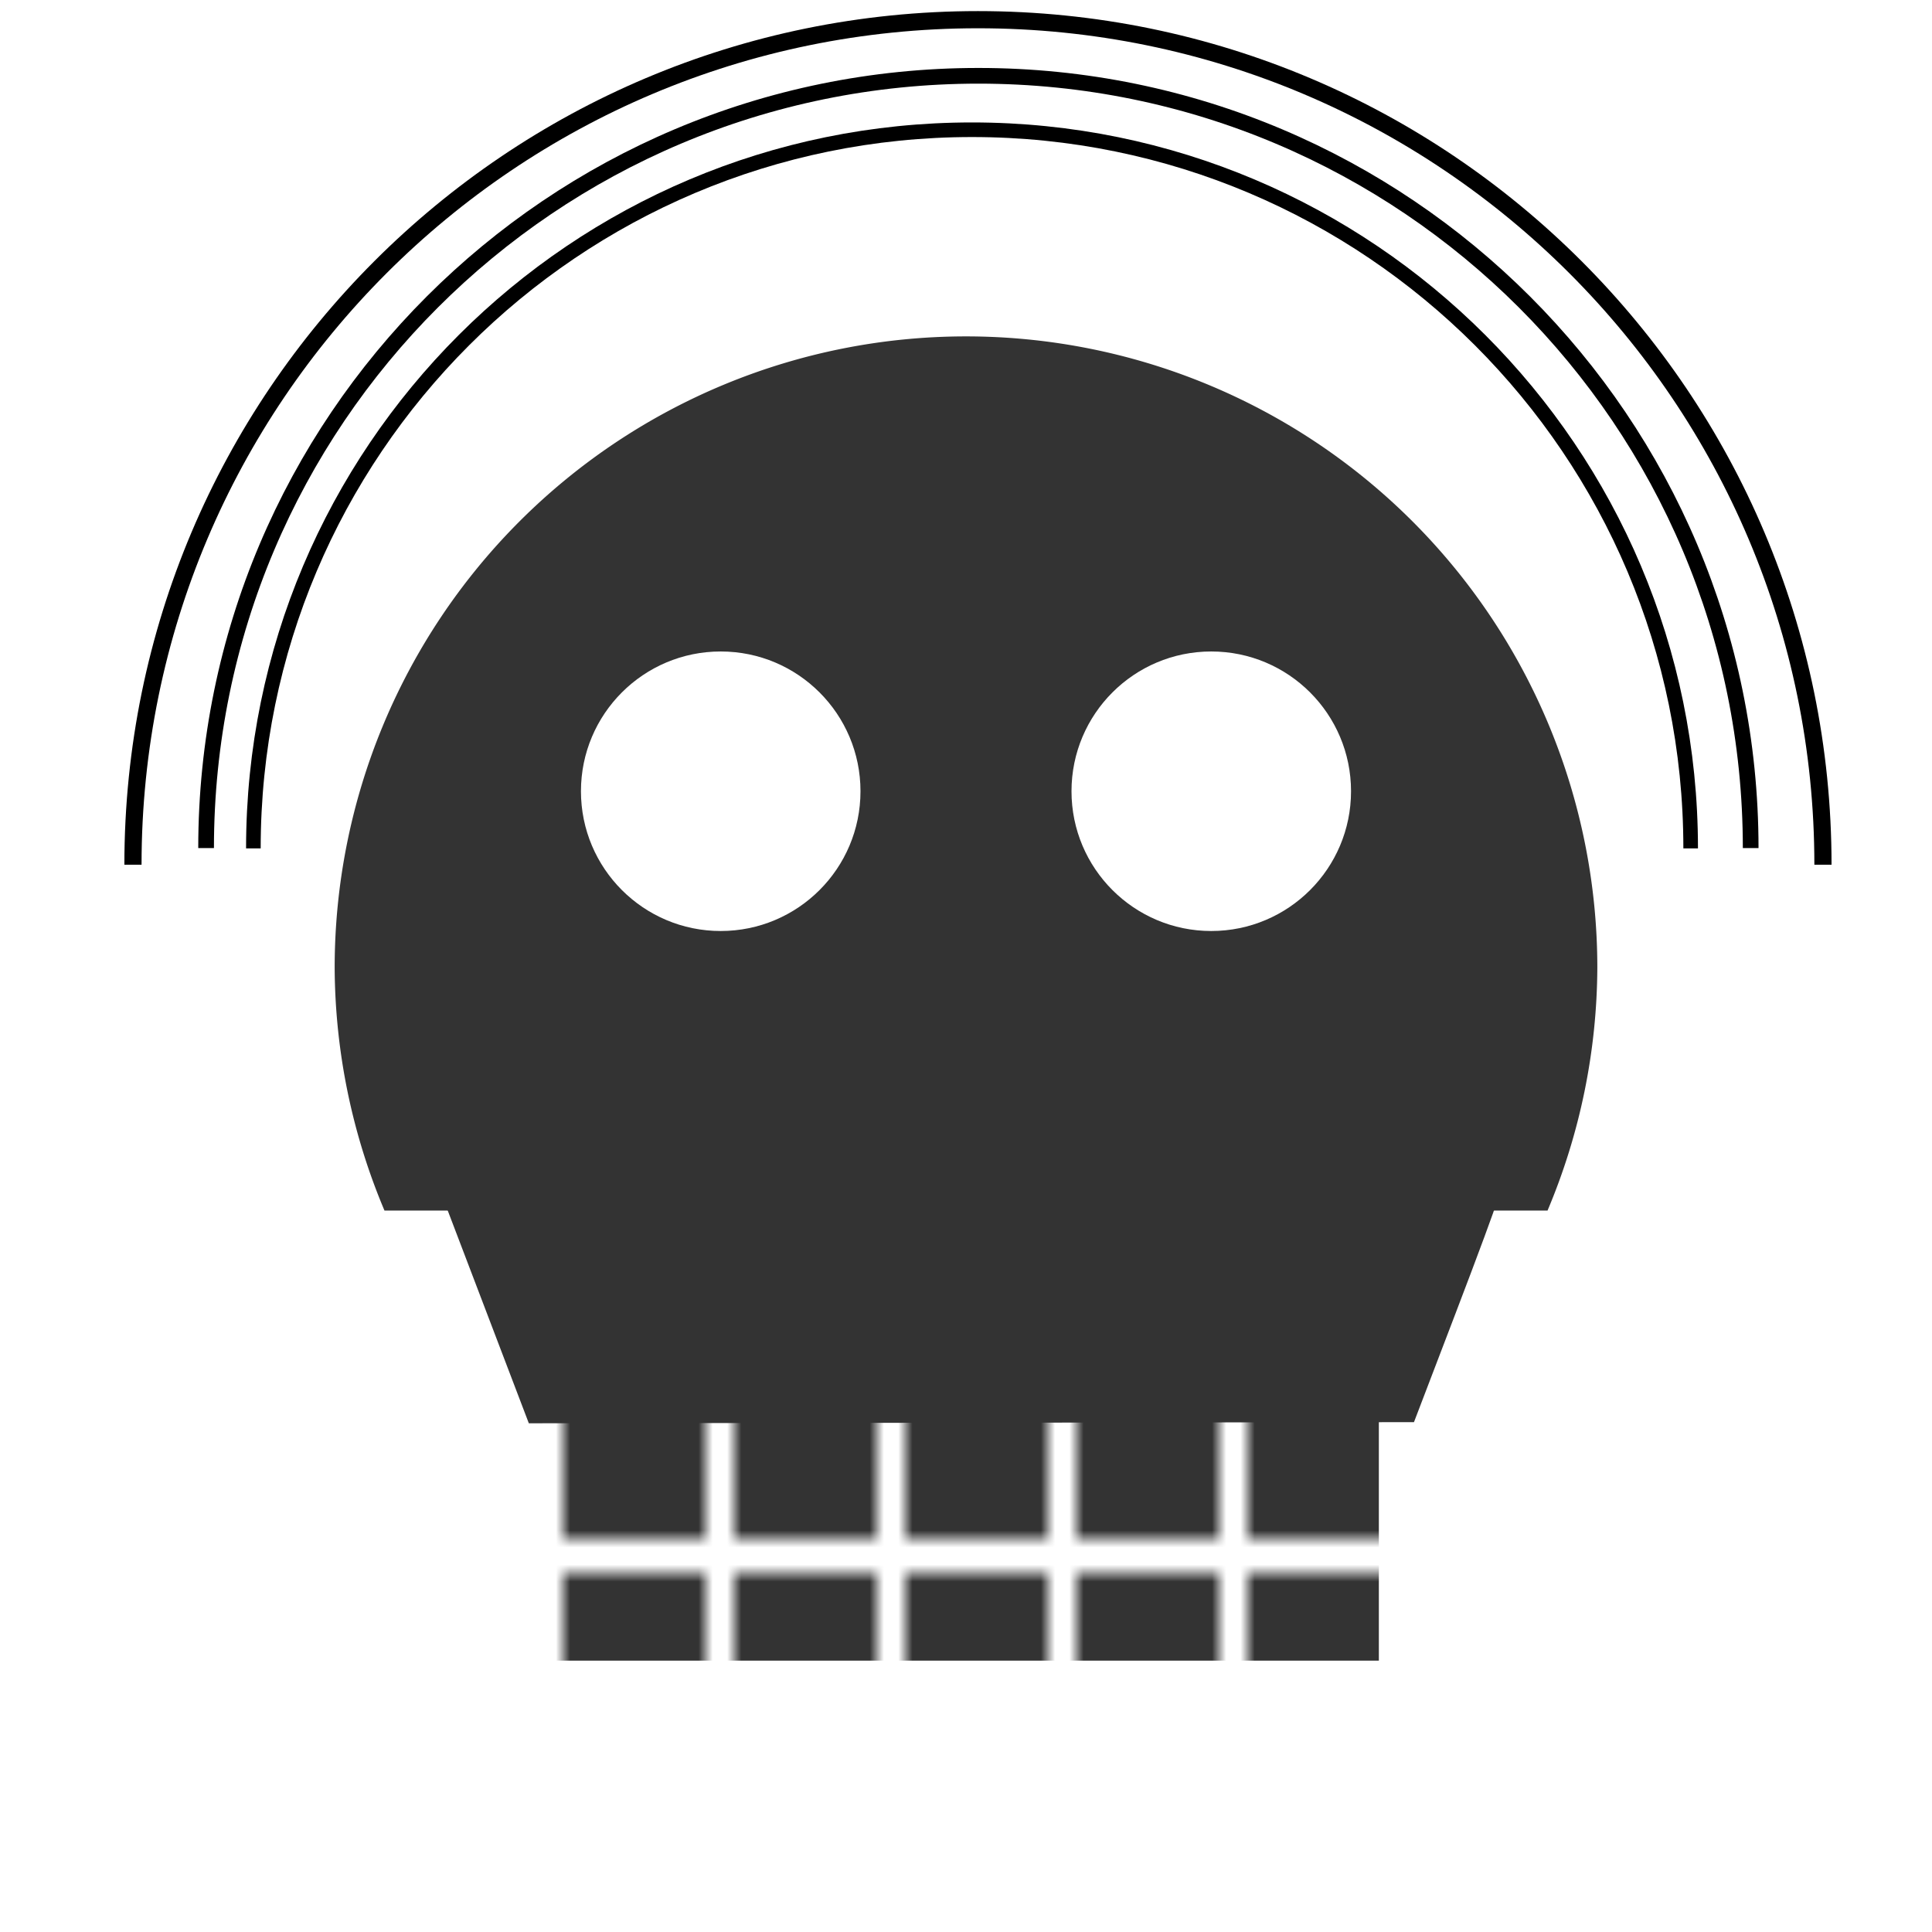
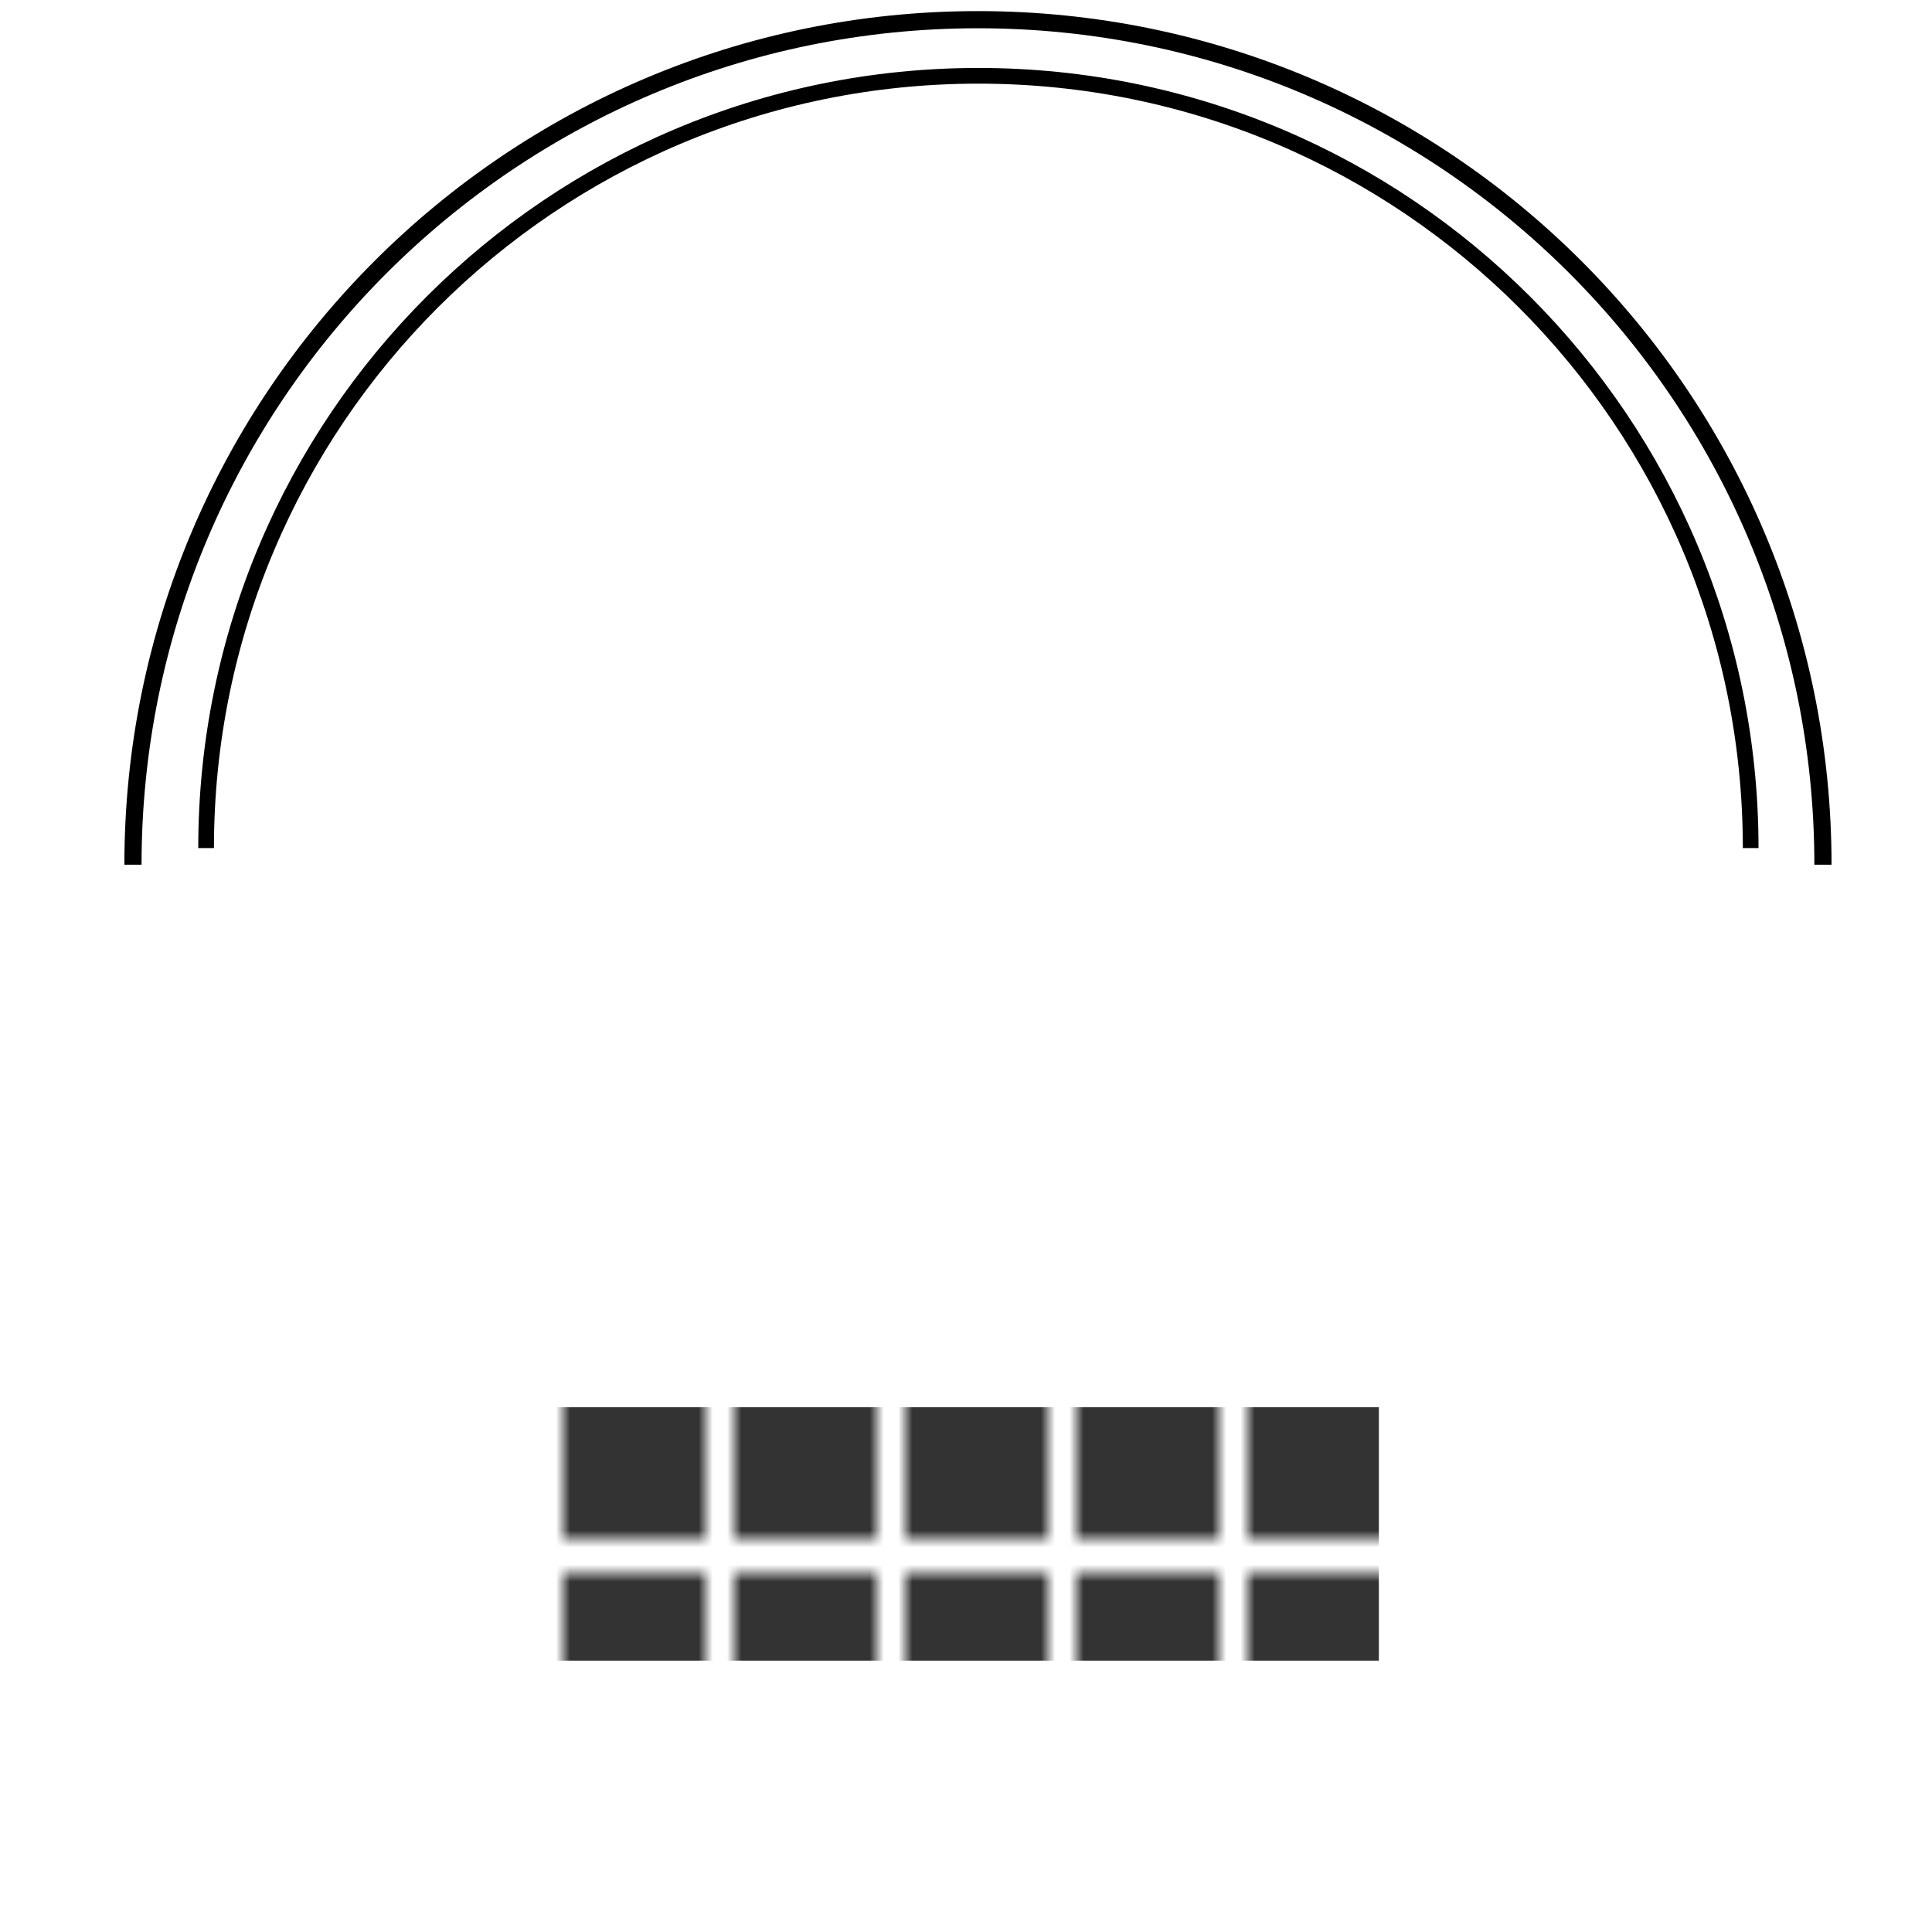
<svg xmlns="http://www.w3.org/2000/svg" xmlns:ns1="http://sodipodi.sourceforge.net/DTD/sodipodi-0.dtd" xmlns:ns2="http://www.inkscape.org/namespaces/inkscape" xmlns:xlink="http://www.w3.org/1999/xlink" width="512" height="512" viewBox="0 0 135.467 135.467" version="1.1" id="svg1" ns1:docname="Icon.svg" ns2:version="1.3 (0e150ed, 2023-07-21)">
  <ns1:namedview id="namedview1" pagecolor="#ffffff" bordercolor="#666666" borderopacity="1.0" ns2:showpageshadow="2" ns2:pageopacity="0.0" ns2:pagecheckerboard="0" ns2:deskcolor="#d1d1d1" ns2:document-units="mm" ns2:zoom="1.5928451" ns2:cx="282.19944" ns2:cy="206.54864" ns2:window-width="2048" ns2:window-height="1037" ns2:window-x="0" ns2:window-y="25" ns2:window-maximized="1" ns2:current-layer="layer1" />
  <defs id="defs1">
    <pattern ns2:collect="always" xlink:href="#invert grid" preserveAspectRatio="none" id="pattern20" patternTransform="matrix(1,0,0,1.2,-1.058,0)" x="4" y="4" />
    <pattern patternUnits="userSpaceOnUse" width="12" height="12" preserveAspectRatio="xMidYMid" id="invert grid" x="0" y="0" style="fill:#333333" ns2:label="Inverted grid" ns2:collect="always" ns2:isstock="true">
      <rect style="stroke:none;paint-order:markers fill stroke" id="rect2-0" width="10" height="10" x="0" y="0" />
    </pattern>
  </defs>
  <g ns2:label="Layer 1" ns2:groupmode="layer" id="layer1">
    <g id="g22" transform="translate(0.537,19.102)" style="display:inline" ns1:insensitive="true">
      <g id="g2" ns2:label="Head">
-         <path id="path1" style="fill:#333333;fill-rule:evenodd;stroke-width:0.363" ns2:label="Skull" d="M 67.196,4.485 A 44.268,44.268 0 0 0 22.929,48.753 44.268,44.268 0 0 0 26.421,65.778 h 81.552 A 44.268,44.268 0 0 0 111.464,48.753 44.268,44.268 0 0 0 67.196,4.485 Z" />
-         <circle style="display:inline;fill:#ffffff;stroke-width:0.265" id="path2" cx="49.998" cy="36.378" r="9.8" ns2:label="Left eye socket" ns1:insensitive="true" />
        <circle style="display:inline;fill:#ffffff;stroke-width:0.265" id="circle2" cx="84.394" cy="36.378" r="9.8" ns2:label="Right eye socket" ns1:insensitive="true" />
        <rect style="display:inline;fill:url(#pattern20);fill-opacity:1;stroke-width:0.265" id="rect2" width="58.636" height="17.773" x="37.509" y="79.565" ns2:label="Teeth" />
-         <path style="fill:none;stroke:#000000;stroke-width:0;stroke-linecap:butt;stroke-linejoin:miter;stroke-dasharray:none;stroke-opacity:1" d="m 29.899,64.45 6.478,16.943 H 70.43" id="path20" ns1:nodetypes="ccc" />
        <path style="fill:none;stroke:#000000;stroke-width:0;stroke-linecap:butt;stroke-linejoin:miter;stroke-dasharray:none;stroke-opacity:1" d="M 105.231,64.45 98.753,81.393 H 64.701" id="path21" ns1:nodetypes="ccc" />
-         <path style="fill:#333333;fill-opacity:1;stroke-width:0;stroke-dasharray:none" d="m 33.615,73.014 -2.928,-7.681 36.8,-0.042 c 20.24,-0.023 36.832,-0.01 36.87,0.029 0.039,0.039 -1.239,3.496 -2.84,7.683 l -2.91,7.612 -31.032,0.04 -31.032,0.04 z" id="path22" />
      </g>
    </g>
    <path id="path23" style="fill:none;fill-opacity:1;stroke:#000000;stroke-width:1.1;stroke-dasharray:none;stroke-opacity:1" d="M 122.753,59.466 C 122.753,29.56 98.509,5.315 68.603,5.315 38.696,5.315 14.451,29.559 14.451,59.466" ns1:nodetypes="ccc" ns2:label="Wifi aura" ns1:insensitive="true" />
-     <path id="path25" style="fill:none;fill-opacity:1;stroke:#000000;stroke-width:1.024;stroke-dasharray:none;stroke-opacity:1" d="M 118.545,59.487 C 118.545,31.658 95.985,9.098 68.156,9.097 40.326,9.097 17.766,31.658 17.766,59.487" ns1:nodetypes="ccc" ns2:label="Wifi aura" ns1:insensitive="true" />
    <path id="path26" style="fill:none;fill-opacity:1;stroke:#000000;stroke-width:1.204;stroke-dasharray:none;stroke-opacity:1" d="M 127.821,60.63 C 127.821,27.907 101.295,1.381 68.572,1.38 35.85,1.38 9.323,27.907 9.323,60.63" ns1:nodetypes="ccc" ns2:label="Wifi aura" />
  </g>
</svg>